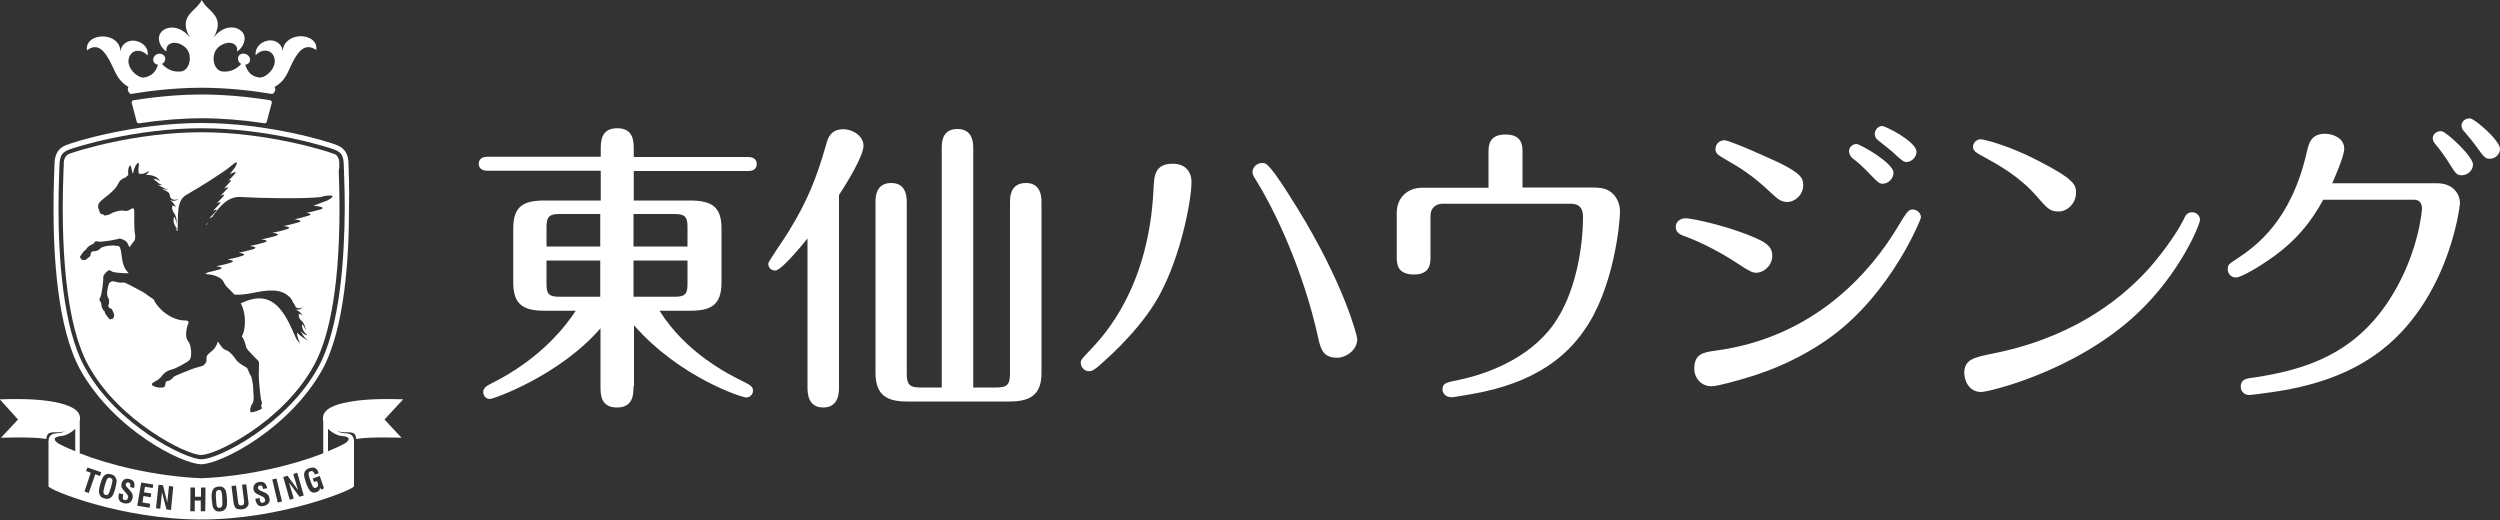
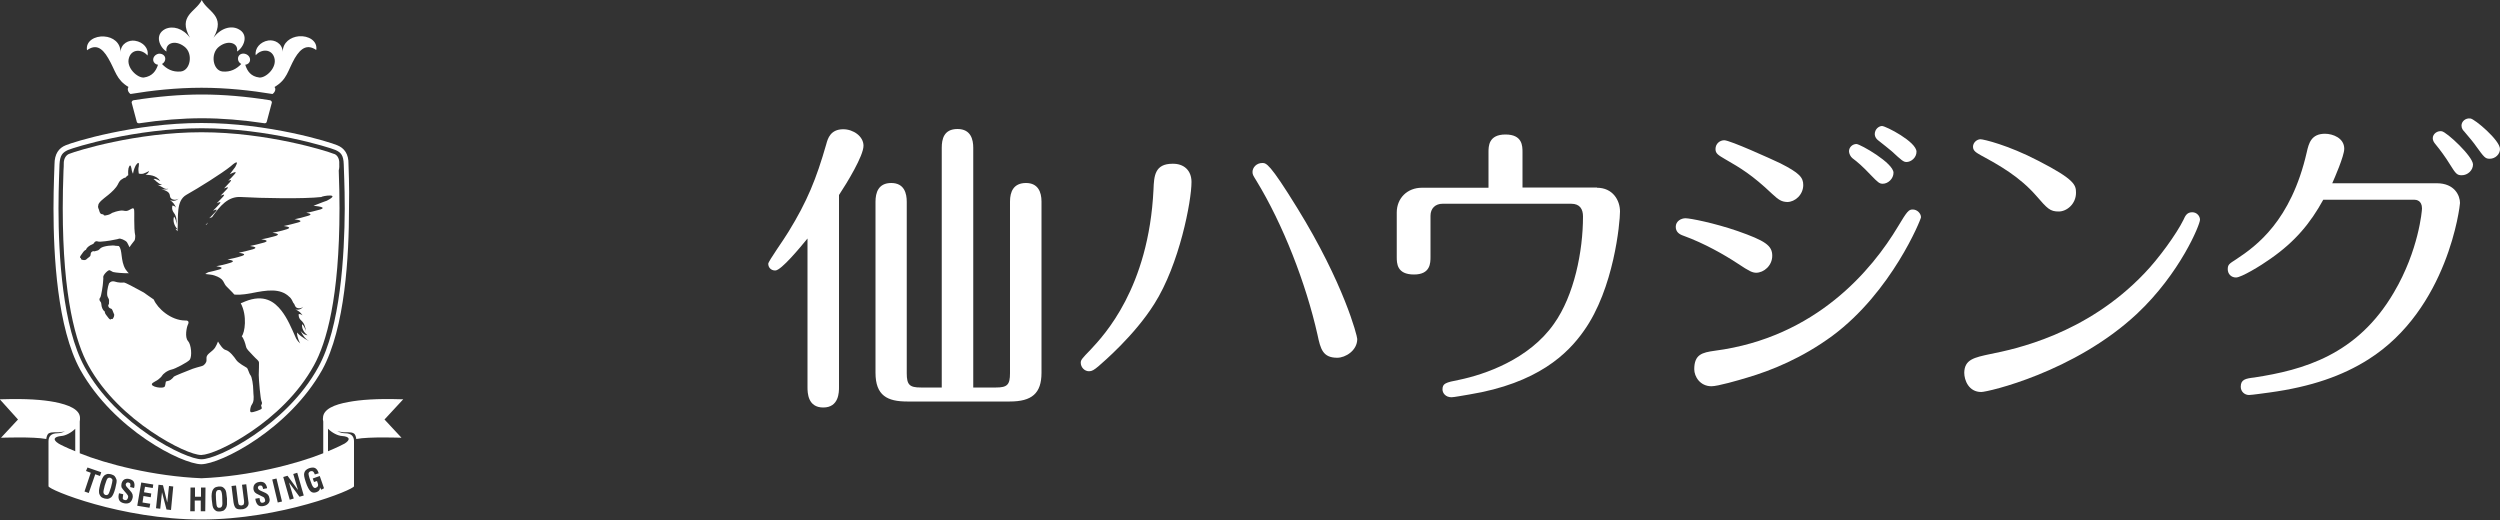
<svg xmlns="http://www.w3.org/2000/svg" version="1.1" id="レイヤー_1" x="0px" y="0px" viewBox="0 0 1000 208" style="enable-background:new 0 0 1000 208;" xml:space="preserve">
  <rect x="0" y="0" width="1000" height="208" fill="#333333" stroke="none" />
  <style type="text/css">
	.st0{fill:#FFFFFF;}
</style>
  <g>
    <path class="st0" d="M135.7,65.7c0.2-2.7-1.2-4-2.3-4.2c-2.7-1.1-26.5-8.6-52.8-8.6c-26.3,0-50.1,7.5-52.8,8.6   c-1,0.3-2.4,1.5-2.3,4.2c0,0.4,0,1.2-0.1,2.5c-0.2,5.4-0.3,10.4-0.3,15.1c0,36,5.3,53.9,10.2,62.8c6.3,11.5,16.2,20.4,25.2,26.5   c9,6.1,16.9,9.4,20,9.4c3.2-0.1,11-3.3,20-9.4c9-6.1,18.8-15,25.1-26.5c4.9-8.9,10.2-26.8,10.2-62.8c0-4.7-0.1-9.7-0.3-15.1   C135.8,67,135.7,66.1,135.7,65.7z M130.7,80.3c0,0-2.1,0.7-5.3,2c3.1,0.3,4.9,0.8,2.7,1.5c-2.2,0.6-4.1,1.1-5.6,1.3   c1.7,0.3,2.4,0.7,0.8,1.2c-2.2,0.7-4,1.1-5.5,1.4c2.3,0.3,3.3,0.8,1.4,1.3c-2.2,0.6-4.1,1.1-5.7,1.4c2.1,0.3,3,0.7,1.2,1.3   c-2.2,0.7-4.1,1.1-5.7,1.4c2.1,0.3,3,0.7,1.2,1.3c-2.2,0.6-4.1,1.1-5.7,1.3c2.1,0.3,3,0.7,1.2,1.3c-2.2,0.6-4.1,1.1-5.7,1.4   c2.1,0.3,3,0.7,1.2,1.3c-2.2,0.6-4.1,1.1-5.7,1.4c2.1,0.3,3,0.7,1.2,1.3c-2.2,0.7-4.1,1.1-5.7,1.4c2.1,0.3,3,0.7,1.2,1.3   c-2.2,0.7-4.1,1.1-5.7,1.4c2.1,0.3,3,0.7,1.2,1.3c-1.7,0.5-3.1,0.8-4.4,1.1c-0.4,0.2-0.8,0.4-1.2,0.7c1.3,0.2,2.6,0.2,3.7,0.6   c3.6,1.2,3.5,2.6,4.2,3.6c0.6,0.9,0.2,0.3,3,3.2l0.7,0.8c0.6,0.1,2.7,0.3,7.2-0.6c5.6-1.1,11.2-2.1,14.9,1.6c0,0,0.7,0.4,1.5,2.3   c0.3,0.3,0.5,0.6,0.7,1.2c0.6,1.6,3,1,3.3,0.3c-0.3,0.7-1.8,1.7-3.2,1.1c0,0,0,0,0,0c1.7,0.9,2,1.2,2.9,2.4c-0.3,0-0.4-0.5-1.5-0.5   c-0.1,0.5-0.1,1.7,1.1,2.7c1.1,1,1.7,2.8,1.7,4.1c-0.2-0.9-0.9-2.5-1.5-2.7c-0.1,1.6,0.6,3.2,2.2,4.4c-1.4-0.1-2.3-1.2-2.8-1.8   c0.8,1.7,1.9,3.3,3.5,4.2c0,0-3.2-1.6-4.7-3.3c-0.2-0.2-0.1-0.1-0.2-0.2c0,2.2,1.3,4.4,1.3,4.4c-1.1-0.9-1.7-2.1-1.7-2.1   c-1.9-4.3-3.4-7.9-5.8-11c-2.8-3.6-7-6.8-14.6-3.7c-0.6,0.3-1.2,0.5-1.7,0.7c2.7,5.1,1.6,11.8,0.4,13.2c0.8,0.9,1.4,2.8,1.7,4.1   c0.3,1.2,1,1.6,2.7,3.5c1.7,1.9,2.4,2,2.5,3c0,0.5,0,2.8-0.1,4.9c0,2,0.7,9.8,1.1,10.5c0.4,0.7,0.1,1.3-0.1,1.5   c-0.2,0.3,0.3,0.9,0.2,1.4c-0.2,0.5-3.5,1.6-4.2,1.5c-0.7,0-0.4-1.5-0.2-2.1c0.1-0.6,0.6-1.1,0.8-1.6c0.7-1.7,0.2-3.3,0.2-5.2   c0-1.9-0.5-5.2-1.1-5.9c-0.6-0.7-1-2.7-1.5-3c-0.5-0.3-3.4-1.9-4.2-3.1c-0.8-1.2-2.6-3.6-4.2-4c-1.1-0.2-2.4-2.2-3.1-3.4   c-0.3,0.8-0.7,1.7-1.2,2.5c-1.2,1.7-3.3,2.4-3.4,3.9c0,0.7,0,1,0,1.2c0,0.8-0.9,2-1.8,2.2c-1,0.3-3.7,1-4.7,1.5   c-1,0.4-6.2,2.4-6.6,2.8c-0.3,0.4-0.4,0.6-1.2,1.2c-0.8,0.6-1.7,0.5-1.9,0.7c-0.2,0.2-0.2,1.5-0.5,2c-0.3,0.5-1.6,0.6-3.1,0.3   c-1.5-0.3-2.3-0.9-2-1.4c0.2-0.5,2.1-1.3,2.5-1.7c0.4-0.4,1.2-0.9,1.5-1.5c0.3-0.6,2-2.1,3.9-2.5c1.2-0.2,6.4-2.9,7.2-3.9   c1-1.4,0.6-6.1-0.7-7.5c-1.4-1.5-0.5-5.6-0.1-6.4l0,0c0-0.1,0-0.1,0.1-0.2c0.1-0.3,0.8-1.7-1.1-1.6c-5.7,0-11.1-4.8-12.6-8.4   c-1-0.6-3.5-2.5-4-2.8c-0.2-0.1-0.7-0.4-1.3-0.7c-2.2-1.2-6.2-3.4-6.7-3.3c-0.7,0.1-2.2,0.1-3.7-0.4c-1.5-0.4-2.2,0.8-2.2,0.8   c-0.5,1.2-1.1,4.4-0.5,5.4c0.7,1.3,0.5,1.1,0.5,2.2c0.1,1.1-0.4,0.6-0.3,1.4c0.2,0.8,0.7,0.9,1.2,1.1c0.5,0.2,0.6,1.1,1,1.9   c0.5,0.7-0.1,1.7-0.4,2.1c-0.3,0.4-0.7-0.2-0.7,0.2c-0.5,0.5-1.4-1.1-2-1.8c-0.5-0.6-0.5-1.3-0.5-1.3s-0.5-0.2-1-1.3   c-0.5-1.1-0.2-2.1-0.7-2.6c-0.5-0.5-0.6-1.2-0.1-1.7c0.4-0.5,1.1-5.2,1.1-5.9c0-0.7,0.2-1.5,0.1-2.3c-0.1-0.8,2-3,2.6-2.7   c0.6,0.3,1.3,0.7,1.3,0.7c1.3,0.3,3.9,0.5,6.3,0.5c-0.4-0.4-0.8-0.9-1.3-1.6c-2.1-3.5-1.1-7.8-2.7-9.3l-1.4-0.1   c-0.6-0.3-4.8,0-5.9,1c-1,1-0.9,0.8-1.9,1.1c-1,0.4-0.7-0.2-1.4,0.2c-0.7,0.4-0.6,0.9-0.7,1.5c-0.1,0.6-0.9,0.9-1.5,1.5   c-0.6,0.7-1.7,0.4-2.1,0.2c-0.5-0.2,0-0.7-0.4-0.6c-0.7-0.3,0.7-1.7,1.1-2.4c0.5-0.7,1.1-0.9,1.1-0.9s0.1-0.6,1-1.3   c0.9-0.8,1.9-0.8,2.2-1.4c0.3-0.6,0.9-0.9,1.6-0.6c0.6,0.3,5.3-0.4,6-0.6c0.7-0.2,1.5-0.2,2.3-0.5c0.6-0.3,2.6,0.6,3.2,1.3   c0.1,0.1,0.1,0.2,0.2,0.3c0.2,0.4,0.6,1.1,0.9,1.8c0.8-1.3,1.9-2.5,2-2.7c0.3-0.4,0.3-1.9,0.3-1.9c-0.7-3.2-0.2-9.8-0.5-10.6   c-0.3-0.8-0.9-0.2-2.1,0.4c-1.3,0.6-1.7,0.1-2.8,0.1c-0.6,0-2.5,0.4-3.1,0.7c-0.7,0.2-0.7,0.2-1.3,0.6c-0.6,0.4-1.6,0.6-2.2,0.7   c-0.6,0.1-0.8-0.4-0.8-0.5c-1.2,0.1-1.4-0.7-1.6-1.4c-0.1-0.7-0.7-1.2-0.4-2.1c-0.1-1.2,2.5-3,3.2-3.6c0.8-0.6,2.8-2.2,4-3.8   c0.9-1.2,0.8-1.8,1.8-2.8c0,0,0,0,0,0c0.8-0.5,1.4-1,1.8-0.9c0,0,0,0,0,0c0.1-0.1,0.2-0.1,0.2-0.2c0.3-0.2,0.6-0.7,1-0.8   c-0.1-1.3,0-2.5,0.1-2.8c0.9-2.9,1.3,0.8,1.3,0.8c0.1,0.4,0.2,0.9,0.5,1.4c0.2-1.6,1-3.2,1.2-3.5c1.8-2.4,1,1.1,1,1.1   c-0.1,0.6,0,1.5,0.1,2.3c0.6,0.2,1.2,0.2,1.7,0.1c1.7-0.6,2.4-1.1,2.4-1.1s-0.1,0.9-1.4,1.5c1.3,0.1,4.2,0,5.9,2.5   c-0.6-0.2-1.8-1.1-2.7-0.8c0.5,0.2,1.7,1.9,3.4,2.3c-0.7,0.3-1.6,0.1-2-0.1c2.9,1.3,2.9,2,4.5,1.7c-0.4,0.4-1.8,0.4-2.9,0   c2.4,1,3.4,1.2,3.6,3c0.3,1.8,2.9,1.6,3.4,0.9c-0.4,0.7-2.2,1.4-3.5,0.5c1.6,1.3,1.8,1.7,2.5,3.1c-0.3-0.1-0.3-0.6-1.4-0.8   c-0.2,0.5-0.4,1.7,0.6,3c1,1.3,1.2,3.3,1,4.6c0-1-0.5-2.8-1-3.1c-0.5,1.6,0,3.5,1.4,5c-0.3,0-0.6-0.1-0.8-0.2l0.8,1   c0.4-5.9-0.7-12.2,3.6-14.6c4.8-2.7,14.1-8.5,17.7-11.4c0,0,4-3.7,1.8,0.3c0,0-0.9,1.2-2.2,2.9c1.8-0.9,3-1.3,2-0.1   c-1,1.1-1.8,2-2.6,2.7c1-0.4,1.5-0.5,0.8,0.4c-1,1.1-1.8,2-2.5,2.7c1.4-0.6,2.1-0.7,1.2,0.2c-1,1.1-1.9,2-2.6,2.7   c1.3-0.6,1.9-0.7,1.1,0.3c-1,1.1-1.9,2-2.6,2.7c1.3-0.6,1.9-0.7,1.1,0.3c-1,1.1-1.9,2-2.6,2.7c1.3-0.6,1.9-0.7,1.1,0.3   c-1,1.1-1.9,2-2.6,2.7c0.5-0.2,0.9-0.4,1.1-0.4c3.2-4.6,6.5-8.4,11.5-8.1c8.4,0.5,25.3,0.8,32.3,0   C128.6,78.4,136.9,77.1,130.7,80.3z" />
    <path class="st0" d="M139.4,65.7c0.1-4.1-1.7-6.5-4.5-7.6c-3-1.3-27.3-8.9-54.3-8.9c-27,0-51.3,7.6-54.3,8.9   c-2.8,1.1-4.5,3.5-4.5,7.6c0,1.3-0.4,8.3-0.4,17.7c0,18.8,1.5,47.7,10.7,64.5c13.4,24,40.6,37.7,48.4,37.8   c7.8-0.1,35-13.9,48.4-37.8c9.2-16.8,10.7-45.7,10.7-64.5C139.8,74,139.4,67.1,139.4,65.7z M127.3,146.9   c-12.7,23.2-40.3,36.9-46.7,36.8c-6.3,0.1-34-13.6-46.7-36.8c-8.9-16.1-10.5-44.9-10.5-63.5c0-9.4,0.4-16.2,0.4-17.7   C24,62.1,25,61,27.2,60c2.6-1.1,26.9-8.7,53.5-8.7c26.5,0,50.9,7.6,53.5,8.7c2.2,1,3.2,2.1,3.3,5.8c0,1.5,0.4,8.3,0.4,17.7   C137.8,102.1,136.2,130.9,127.3,146.9z" />
    <path class="st0" d="M82.7,89.8c0.2-0.3,0.3-0.5,0.5-0.8c-0.4,0.4-0.7,0.7-1,1C82.4,89.9,82.5,89.8,82.7,89.8z" />
  </g>
  <path class="st0" d="M43.3,23.3c3,5.1,3.1,8.5,8.1,11.5c-0.6,0.8-0.2,2.1,0.8,2.8c8.4-1.4,18.2-2.5,28.4-2.5  c10.2,0,19.9,1.1,28.4,2.5c1-0.7,1.5-2,0.8-2.8c5.1-3,5.2-6.4,8.1-11.5c2.6-4.4,5.2-5.6,8.6-3.3c0.6-3.7-3.2-5.8-6.9-5.5  c-3.4,0.3-6.5,2.5-6.5,6.2c-0.2-3.4-3.3-4.9-5.8-4.5c-3.2,0.5-5.5,3.2-5,5.9c2.2-2.6,6.3-2.6,7.4,0.9c1.3,4-3.4,8.3-6,8  c-3.3-0.4-4.8-2.5-5.6-5.1c1-0.1,1.8-0.8,1.9-1.7c0.2-1.2-0.7-2.4-2.1-2.7c-1.4-0.3-2.6,0.5-2.7,1.8c-0.1,0.9,0.4,1.8,1.3,2.3  c-1.9,2-4.3,3.3-7.5,3c-3.9-0.4-5-7.3-1.3-10c3.8-2.9,7.8-1.2,7.1,2c2.7-1.6,5-6.8,0.5-9c-3-1.5-7.1-0.3-9.9,3.5  C90.5,6.2,82.9,4.7,80.7,0c-2.2,4.7-9.8,6.2-4.7,15.1c-2.8-3.8-6.9-4.9-9.9-3.5c-4.5,2.3-2.2,7.4,0.5,9c-0.6-3.2,3.3-4.9,7.1-2  c3.7,2.7,2.5,9.6-1.4,10c-3.3,0.3-5.6-1-7.5-3c0.9-0.5,1.4-1.4,1.3-2.3c-0.1-1.2-1.4-2-2.7-1.8c-1.4,0.3-2.3,1.5-2.1,2.7  c0.2,1,1,1.6,1.9,1.7c-0.8,2.5-2.3,4.6-5.6,5.1c-2.6,0.3-7.3-4-6-7.9c1.1-3.6,5.2-3.5,7.4-0.9c0.6-2.8-1.7-5.4-5-5.9  c-2.5-0.4-5.6,1.1-5.8,4.5c0-3.8-3.1-6-6.5-6.2c-3.7-0.3-7.5,1.8-6.9,5.5C38.1,17.7,40.7,18.8,43.3,23.3z" />
  <path class="st0" d="M55.5,49.3c-0.4,0-0.7-0.2-0.8-0.6l-2-7.5c-0.1-0.2,0-0.5,0.1-0.7c0.1-0.2,0.3-0.3,0.6-0.4  c9.5-1.5,18.7-2.3,27.3-2.3c8.7,0,17.9,0.8,27.3,2.3c0.2,0,0.4,0.2,0.6,0.4c0.1,0.2,0.2,0.4,0.1,0.7l-2,7.5  c-0.1,0.4-0.4,0.6-0.8,0.6c0,0-0.1,0-0.1,0c-8.7-1.3-17.1-2-25-2c-7.9,0-16.4,0.7-25,2C55.6,49.3,55.5,49.3,55.5,49.3z" />
  <g>
    <path class="st0" d="M44.1,191.1c-0.5-0.1-0.8,0-1.1,0.3c-0.3,0.3-0.6,1.3-1.1,2.8c-0.4,1.5-0.6,2.5-0.5,2.9   c0.1,0.4,0.3,0.7,0.8,0.9c0.5,0.1,0.8,0,1.1-0.3c0.3-0.3,0.6-1.3,1.1-2.8c0.4-1.5,0.6-2.5,0.6-2.9   C44.9,191.6,44.6,191.3,44.1,191.1z" />
-     <path class="st0" d="M161.3,159.7c0,0-0.4,0-1.1,0c0,0,0,0,0,0c-9.4-0.3-16.1,0.2-20.8,1.1c-5.7,1-10.2,2.9-10.2,6.4   c-0.1,0.5,0,0.9,0.1,1.4v12.7c-10.7,4.3-29.6,9.2-48.7,10c-19.1-0.8-38.1-5.7-48.7-10v-12.7c0.1-0.5,0.1-0.9,0.1-1.4   c0-3.4-4.5-5.3-10.2-6.4c-4.7-0.9-11.3-1.4-20.8-1.1c0,0,0,0,0,0c-0.7,0-1.1,0-1.1,0l7.3,8.1l-6.8,7.3c0,0,13-0.5,18.1,0.5   c0.1-0.8,0.4-2,1.1-2.3c1.1-0.6,3-0.3,4-0.4c0.9-0.1,2-0.2,2.5-0.4c-1.1,0.5-2.2,0.8-3.1,0.8c-2.7,0-3.6,1.4-3.6,3.2v18   c0,1.4,29.1,13.3,61.1,13.3c32,0,61.1-12,61.1-13.3v-18c0-1.8-0.9-3.2-3.6-3.2c-0.9,0-2-0.3-3.1-0.8c0.5,0.1,1.6,0.3,2.5,0.4   c1.1,0.1,3-0.2,4,0.4c0.8,0.4,1,1.5,1.1,2.3c5.1-1,18.1-0.5,18.1-0.5l-6.8-7.3L161.3,159.7z M30.1,180.5c-3.7-1.5-6.1-2.7-6.7-3.1   c-2.5-1.6-1.8-2.7,1.1-3c1.7-0.1,4-1.3,5.6-2.9V180.5z M35.5,197.2l-1.7-0.6l2.5-7.5l-1.9-0.7L35,187l5.5,1.9l-0.5,1.5l-1.9-0.7   L35.5,197.2z M46.6,193.1c-0.1,0.6-0.3,1.4-0.5,2.3c-0.3,1-0.5,1.7-0.8,2.3c-0.3,0.6-0.5,0.9-0.8,1.2c-0.4,0.3-0.8,0.5-1.2,0.6   c-0.4,0.1-0.9,0-1.5-0.1c-0.6-0.2-1.1-0.4-1.4-0.7c-0.3-0.3-0.5-0.7-0.7-1.2c-0.1-0.3-0.1-0.8-0.1-1.4c0.1-0.6,0.2-1.4,0.5-2.4   c0.3-1,0.5-1.7,0.8-2.3c0.3-0.6,0.5-0.9,0.8-1.2c0.4-0.3,0.8-0.5,1.2-0.6c0.4-0.1,0.9,0,1.5,0.1c0.6,0.2,1.1,0.4,1.4,0.7   c0.3,0.3,0.5,0.7,0.7,1.2C46.7,192,46.7,192.5,46.6,193.1z M53.7,194.9c0,0.1,0,0.2-0.1,0.2c0,0,0,0.1,0,0.1l-1.6-0.4l0.1-0.2   c0.1-0.5,0.1-0.9,0-1.1c-0.1-0.3-0.4-0.4-0.7-0.5c-0.3-0.1-0.5,0-0.7,0.1c-0.2,0.1-0.3,0.3-0.4,0.6c-0.1,0.4,0.2,0.9,0.8,1.5   c0,0,0,0,0,0l0.8,0.9c0.6,0.6,0.9,1.1,1.1,1.6c0.1,0.5,0.2,1,0,1.6c-0.2,0.8-0.6,1.4-1.2,1.8c-0.6,0.3-1.3,0.4-2.2,0.2   c-0.9-0.2-1.6-0.6-1.9-1.2c-0.3-0.6-0.4-1.4-0.2-2.3c0-0.1,0.1-0.3,0.1-0.5l0,0l1.7,0.4l-0.1,0.6c-0.1,0.6-0.1,1-0.1,1.2   c0.1,0.2,0.3,0.4,0.7,0.5c0.4,0.1,0.7,0.1,0.9-0.1c0.2-0.1,0.4-0.4,0.5-0.8c0.1-0.3,0.1-0.5,0-0.8c-0.1-0.2-0.3-0.5-0.7-1l-0.7-0.8   c-0.6-0.7-1-1.2-1.2-1.6c-0.1-0.4-0.1-0.8,0-1.4c0.2-0.8,0.5-1.3,1.1-1.7c0.6-0.3,1.2-0.4,2-0.2c0.9,0.2,1.5,0.6,1.8,1.1   C53.8,193.3,53.9,194.1,53.7,194.9z M61.1,195.2l-3.1-0.5l-0.4,2.2l2.9,0.5l-0.2,1.5l-2.9-0.5l-0.4,2.6l3.1,0.5l-0.3,1.6l-4.9-0.8   l1.6-9.3l4.8,0.8L61.1,195.2z M68.4,204l-1.8-0.2l-1.8-6.9l-0.7,6.6l-1.7-0.2l1-9.4l1.8,0.2l1.7,6.9l0.7-6.6l1.7,0.2L68.4,204z    M82.1,204.5l-1.8,0l0-4.3l-2.4,0l0,4.3l-1.8,0l0.1-9.5l1.8,0l0,3.7l2.4,0l0-3.7l1.8,0L82.1,204.5z M90.8,201.8   c-0.1,0.6-0.2,1.1-0.4,1.4c-0.3,0.4-0.6,0.8-0.9,1c-0.4,0.2-0.9,0.3-1.5,0.4c-0.6,0-1.1,0-1.5-0.2c-0.4-0.2-0.7-0.5-1-0.9   c-0.2-0.3-0.4-0.7-0.5-1.3c-0.1-0.6-0.2-1.4-0.3-2.4c-0.1-1-0.1-1.8,0-2.4c0.1-0.6,0.2-1.1,0.4-1.4c0.2-0.4,0.6-0.8,0.9-1   c0.4-0.2,0.9-0.3,1.5-0.4c0.6,0,1.1,0,1.5,0.2c0.4,0.2,0.7,0.5,1,0.9c0.2,0.3,0.4,0.7,0.5,1.3c0.1,0.6,0.2,1.4,0.3,2.4   C90.8,200.4,90.8,201.2,90.8,201.8z M99.4,201.6c0,0.3-0.1,0.6-0.3,0.8c-0.2,0.4-0.5,0.6-0.9,0.9c-0.4,0.2-0.9,0.4-1.4,0.4   c-1.1,0.1-1.9,0-2.4-0.4c-0.5-0.4-0.8-1.2-1-2.4l-0.8-6.5l1.8-0.2l0.8,6.3c0.1,0.7,0.2,1.2,0.4,1.4c0.2,0.2,0.5,0.3,1,0.3   c0.4-0.1,0.7-0.2,0.9-0.5c0.1-0.3,0.2-0.8,0.1-1.5l-0.8-6.3l1.7-0.2l0.8,6.5C99.4,200.9,99.5,201.3,99.4,201.6z M107.4,201.3   c-0.4,0.5-1,0.9-1.9,1.1c-0.9,0.2-1.7,0.1-2.2-0.3c-0.5-0.4-0.9-1.1-1.1-2.1c0-0.1,0-0.3-0.1-0.5l0,0l1.7-0.3l0.1,0.6   c0.1,0.6,0.2,0.9,0.4,1.1c0.2,0.2,0.4,0.2,0.8,0.2c0.4-0.1,0.6-0.2,0.8-0.4c0.2-0.2,0.2-0.5,0.1-0.9c-0.1-0.3-0.2-0.5-0.3-0.7   c-0.2-0.2-0.5-0.4-1-0.6l-1-0.5c-0.9-0.4-1.4-0.7-1.7-1c-0.3-0.3-0.5-0.7-0.6-1.2c-0.1-0.8,0-1.4,0.4-2c0.4-0.5,1-0.9,1.8-1   c0.9-0.2,1.6,0,2.1,0.3c0.5,0.4,0.9,1,1.1,1.9c0,0.1,0,0.2,0,0.2c0,0.1,0,0.1,0,0.1l-1.6,0.3l0-0.2c-0.1-0.5-0.2-0.8-0.4-1   c-0.2-0.2-0.5-0.2-0.9-0.2c-0.3,0.1-0.5,0.2-0.6,0.4c-0.1,0.2-0.2,0.4-0.1,0.7c0.1,0.4,0.5,0.8,1.3,1.1c0,0,0,0,0,0l1.1,0.5   c0.8,0.3,1.3,0.7,1.6,1c0.3,0.4,0.5,0.8,0.6,1.5C108,200.1,107.8,200.8,107.4,201.3z M111.1,201l-2.2-9.2l1.7-0.4l2.2,9.2   L111.1,201z M119.8,198.7l-4.2-5.7l1.9,6.4l-1.6,0.5l-2.6-9.1l1.7-0.5l4.2,5.7l-1.9-6.4l1.6-0.5l2.6,9.1L119.8,198.7z M128.5,195.9   l-0.5-0.9c0,0.5-0.1,0.9-0.4,1.2c-0.2,0.3-0.6,0.5-1.1,0.7c-0.9,0.3-1.7,0.2-2.3-0.4c-0.6-0.6-1.3-1.8-1.9-3.7   c-0.3-0.9-0.5-1.6-0.6-2.2c-0.1-0.6-0.1-1,0-1.4c0.1-0.4,0.3-0.8,0.6-1.1c0.3-0.3,0.8-0.6,1.3-0.8c1-0.3,1.7-0.4,2.4-0.1   c0.6,0.3,1.1,0.9,1.4,1.9l0.1,0.2l-1.6,0.5l0-0.1c-0.2-0.5-0.4-0.9-0.7-1.1c-0.3-0.2-0.6-0.2-1-0.1c-0.5,0.2-0.7,0.5-0.8,0.9   c0,0.4,0.2,1.4,0.8,3c0.4,1.3,0.8,2.1,1.1,2.4c0.3,0.4,0.7,0.5,1.1,0.3c0.4-0.2,0.7-0.4,0.8-0.8c0.1-0.4,0-0.9-0.3-1.6l-0.1-0.3   l-1.2,0.4l-0.5-1.4l2.8-1l1.7,4.9L128.5,195.9z M136.8,174.4c3,0.2,3.6,1.4,1.1,3c-0.7,0.4-3.1,1.6-6.7,3.1v-9   C132.8,173.1,135.1,174.3,136.8,174.4z" />
+     <path class="st0" d="M161.3,159.7c0,0-0.4,0-1.1,0c0,0,0,0,0,0c-9.4-0.3-16.1,0.2-20.8,1.1c-5.7,1-10.2,2.9-10.2,6.4   c-0.1,0.5,0,0.9,0.1,1.4v12.7c-10.7,4.3-29.6,9.2-48.7,10c-19.1-0.8-38.1-5.7-48.7-10v-12.7c0.1-0.5,0.1-0.9,0.1-1.4   c0-3.4-4.5-5.3-10.2-6.4c-4.7-0.9-11.3-1.4-20.8-1.1c0,0,0,0,0,0c-0.7,0-1.1,0-1.1,0l7.3,8.1l-6.8,7.3c0,0,13-0.5,18.1,0.5   c0.1-0.8,0.4-2,1.1-2.3c1.1-0.6,3-0.3,4-0.4c0.9-0.1,2-0.2,2.5-0.4c-1.1,0.5-2.2,0.8-3.1,0.8c-2.7,0-3.6,1.4-3.6,3.2v18   c0,1.4,29.1,13.3,61.1,13.3c32,0,61.1-12,61.1-13.3v-18c0-1.8-0.9-3.2-3.6-3.2c-0.9,0-2-0.3-3.1-0.8c0.5,0.1,1.6,0.3,2.5,0.4   c1.1,0.1,3-0.2,4,0.4c0.8,0.4,1,1.5,1.1,2.3c5.1-1,18.1-0.5,18.1-0.5l-6.8-7.3L161.3,159.7z M30.1,180.5c-3.7-1.5-6.1-2.7-6.7-3.1   c-2.5-1.6-1.8-2.7,1.1-3c1.7-0.1,4-1.3,5.6-2.9V180.5z M35.5,197.2l-1.7-0.6l2.5-7.5l-1.9-0.7L35,187l5.5,1.9l-0.5,1.5l-1.9-0.7   L35.5,197.2z M46.6,193.1c-0.1,0.6-0.3,1.4-0.5,2.3c-0.3,1-0.5,1.7-0.8,2.3c-0.3,0.6-0.5,0.9-0.8,1.2c-0.4,0.3-0.8,0.5-1.2,0.6   c-0.4,0.1-0.9,0-1.5-0.1c-0.6-0.2-1.1-0.4-1.4-0.7c-0.3-0.3-0.5-0.7-0.7-1.2c-0.1-0.3-0.1-0.8-0.1-1.4c0.1-0.6,0.2-1.4,0.5-2.4   c0.3-1,0.5-1.7,0.8-2.3c0.3-0.6,0.5-0.9,0.8-1.2c0.4-0.3,0.8-0.5,1.2-0.6c0.4-0.1,0.9,0,1.5,0.1c0.6,0.2,1.1,0.4,1.4,0.7   c0.3,0.3,0.5,0.7,0.7,1.2C46.7,192,46.7,192.5,46.6,193.1z M53.7,194.9c0,0.1,0,0.2-0.1,0.2c0,0,0,0.1,0,0.1l-1.6-0.4l0.1-0.2   c0.1-0.5,0.1-0.9,0-1.1c-0.1-0.3-0.4-0.4-0.7-0.5c-0.3-0.1-0.5,0-0.7,0.1c-0.2,0.1-0.3,0.3-0.4,0.6c-0.1,0.4,0.2,0.9,0.8,1.5   c0,0,0,0,0,0l0.8,0.9c0.6,0.6,0.9,1.1,1.1,1.6c0.1,0.5,0.2,1,0,1.6c-0.2,0.8-0.6,1.4-1.2,1.8c-0.6,0.3-1.3,0.4-2.2,0.2   c-0.9-0.2-1.6-0.6-1.9-1.2c-0.3-0.6-0.4-1.4-0.2-2.3c0-0.1,0.1-0.3,0.1-0.5l0,0l1.7,0.4l-0.1,0.6c-0.1,0.6-0.1,1-0.1,1.2   c0.1,0.2,0.3,0.4,0.7,0.5c0.4,0.1,0.7,0.1,0.9-0.1c0.2-0.1,0.4-0.4,0.5-0.8c0.1-0.3,0.1-0.5,0-0.8c-0.1-0.2-0.3-0.5-0.7-1l-0.7-0.8   c-0.6-0.7-1-1.2-1.2-1.6c-0.1-0.4-0.1-0.8,0-1.4c0.2-0.8,0.5-1.3,1.1-1.7c0.6-0.3,1.2-0.4,2-0.2c0.9,0.2,1.5,0.6,1.8,1.1   C53.8,193.3,53.9,194.1,53.7,194.9z M61.1,195.2l-3.1-0.5l-0.4,2.2l2.9,0.5l-0.2,1.5l-2.9-0.5l-0.4,2.6l3.1,0.5l-0.3,1.6l-4.9-0.8   l1.6-9.3l4.8,0.8L61.1,195.2z M68.4,204l-1.8-0.2l-1.8-6.9l-0.7,6.6l-1.7-0.2l1-9.4l1.8,0.2l1.7,6.9l0.7-6.6l1.7,0.2L68.4,204z    M82.1,204.5l-1.8,0l0-4.3l-2.4,0l0,4.3l-1.8,0l0.1-9.5l1.8,0l0,3.7l2.4,0l0-3.7l1.8,0L82.1,204.5z M90.8,201.8   c-0.1,0.6-0.2,1.1-0.4,1.4c-0.3,0.4-0.6,0.8-0.9,1c-0.4,0.2-0.9,0.3-1.5,0.4c-0.6,0-1.1,0-1.5-0.2c-0.4-0.2-0.7-0.5-1-0.9   c-0.2-0.3-0.4-0.7-0.5-1.3c-0.1-0.6-0.2-1.4-0.3-2.4c-0.1-1-0.1-1.8,0-2.4c0.1-0.6,0.2-1.1,0.4-1.4c0.2-0.4,0.6-0.8,0.9-1   c0.4-0.2,0.9-0.3,1.5-0.4c0.6,0,1.1,0,1.5,0.2c0.4,0.2,0.7,0.5,1,0.9c0.2,0.3,0.4,0.7,0.5,1.3c0.1,0.6,0.2,1.4,0.3,2.4   C90.8,200.4,90.8,201.2,90.8,201.8z M99.4,201.6c0,0.3-0.1,0.6-0.3,0.8c-0.2,0.4-0.5,0.6-0.9,0.9c-0.4,0.2-0.9,0.4-1.4,0.4   c-1.1,0.1-1.9,0-2.4-0.4c-0.5-0.4-0.8-1.2-1-2.4l-0.8-6.5l1.8-0.2l0.8,6.3c0.1,0.7,0.2,1.2,0.4,1.4c0.2,0.2,0.5,0.3,1,0.3   c0.4-0.1,0.7-0.2,0.9-0.5c0.1-0.3,0.2-0.8,0.1-1.5l-0.8-6.3l1.7-0.2l0.8,6.5C99.4,200.9,99.5,201.3,99.4,201.6z M107.4,201.3   c-0.4,0.5-1,0.9-1.9,1.1c-0.9,0.2-1.7,0.1-2.2-0.3c-0.5-0.4-0.9-1.1-1.1-2.1c0-0.1,0-0.3-0.1-0.5l0,0l1.7-0.3l0.1,0.6   c0.1,0.6,0.2,0.9,0.4,1.1c0.2,0.2,0.4,0.2,0.8,0.2c0.4-0.1,0.6-0.2,0.8-0.4c0.2-0.2,0.2-0.5,0.1-0.9c-0.1-0.3-0.2-0.5-0.3-0.7   c-0.2-0.2-0.5-0.4-1-0.6l-1-0.5c-0.9-0.4-1.4-0.7-1.7-1c-0.3-0.3-0.5-0.7-0.6-1.2c-0.1-0.8,0-1.4,0.4-2c0.4-0.5,1-0.9,1.8-1   c0.9-0.2,1.6,0,2.1,0.3c0.5,0.4,0.9,1,1.1,1.9c0,0.1,0,0.2,0,0.2c0,0.1,0,0.1,0,0.1l-1.6,0.3l0-0.2c-0.1-0.5-0.2-0.8-0.4-1   c-0.2-0.2-0.5-0.2-0.9-0.2c-0.3,0.1-0.5,0.2-0.6,0.4c-0.1,0.2-0.2,0.4-0.1,0.7c0.1,0.4,0.5,0.8,1.3,1.1l1.1,0.5   c0.8,0.3,1.3,0.7,1.6,1c0.3,0.4,0.5,0.8,0.6,1.5C108,200.1,107.8,200.8,107.4,201.3z M111.1,201l-2.2-9.2l1.7-0.4l2.2,9.2   L111.1,201z M119.8,198.7l-4.2-5.7l1.9,6.4l-1.6,0.5l-2.6-9.1l1.7-0.5l4.2,5.7l-1.9-6.4l1.6-0.5l2.6,9.1L119.8,198.7z M128.5,195.9   l-0.5-0.9c0,0.5-0.1,0.9-0.4,1.2c-0.2,0.3-0.6,0.5-1.1,0.7c-0.9,0.3-1.7,0.2-2.3-0.4c-0.6-0.6-1.3-1.8-1.9-3.7   c-0.3-0.9-0.5-1.6-0.6-2.2c-0.1-0.6-0.1-1,0-1.4c0.1-0.4,0.3-0.8,0.6-1.1c0.3-0.3,0.8-0.6,1.3-0.8c1-0.3,1.7-0.4,2.4-0.1   c0.6,0.3,1.1,0.9,1.4,1.9l0.1,0.2l-1.6,0.5l0-0.1c-0.2-0.5-0.4-0.9-0.7-1.1c-0.3-0.2-0.6-0.2-1-0.1c-0.5,0.2-0.7,0.5-0.8,0.9   c0,0.4,0.2,1.4,0.8,3c0.4,1.3,0.8,2.1,1.1,2.4c0.3,0.4,0.7,0.5,1.1,0.3c0.4-0.2,0.7-0.4,0.8-0.8c0.1-0.4,0-0.9-0.3-1.6l-0.1-0.3   l-1.2,0.4l-0.5-1.4l2.8-1l1.7,4.9L128.5,195.9z M136.8,174.4c3,0.2,3.6,1.4,1.1,3c-0.7,0.4-3.1,1.6-6.7,3.1v-9   C132.8,173.1,135.1,174.3,136.8,174.4z" />
    <path class="st0" d="M88.5,196.5c-0.2-0.4-0.5-0.6-1-0.5c-0.5,0-0.8,0.2-1,0.7c-0.2,0.4-0.2,1.4-0.1,3c0.1,1.6,0.2,2.5,0.4,2.9   c0.2,0.4,0.6,0.6,1,0.5c0.5,0,0.8-0.2,1-0.7c0.2-0.4,0.2-1.4,0.1-3C88.9,197.9,88.7,196.9,88.5,196.5z" />
  </g>
  <g>
-     <path class="st0" d="M253.4,154.5c0,3,0,8.5-6.6,8.5c-6.6,0-6.6-5.3-6.6-8.5v-23.2c-16.4,19-42.9,28.3-44.2,28.3   c-1.5,0-2.7-1.1-2.7-2.8c0-1.6,1.3-2.4,3-3.3c13.7-6.8,25.7-16.6,34-29.2h-12.4c-8.9,0-12.6-2.7-12.6-11.4V91.4   c0-8.9,4-11.2,12.6-11.2h22.4V68.3h-45.4c-1.2,0-3.4-0.4-3.4-2.8c0-2.4,2.2-2.8,3.4-2.8h45.4V60c0-3.4,0-8.7,6.6-8.7   c6.6,0,6.6,5.3,6.6,8.7v2.8h45.8c1.2,0,3.4,0.4,3.4,2.8c0,2.5-2.3,2.8-3.4,2.8h-45.8v11.8h22.4c9.2,0,12.7,2.8,12.7,11.2v21.5   c0,9.2-4.2,11.4-12.7,11.4h-12.1c10.6,16.9,27.5,25.4,34.1,28.6c2.7,1.3,3.3,2.1,3.3,3.4c0,1.7-1.5,2.7-2.7,2.7   c-1.6,0-26.5-7.9-44.9-28.9V154.5z M240.1,85.6h-16.3c-4.3,0-5.2,1.3-5.2,5.3v7.7h21.5V85.6z M240.1,104.2h-21.5v9.3   c0,4,0.8,5.2,5.2,5.2h16.3V104.2z M253.4,98.6H275v-7.7c0-4-0.8-5.3-5.2-5.3h-16.4V98.6z M253.4,118.7h16.4c4.4,0,5.2-1.2,5.2-5.2   v-9.3h-21.6V118.7z" />
    <path class="st0" d="M335.6,154.9c0,1.9,0,8.1-6.3,8.1c-6.2,0-6.3-5.9-6.3-8.1V95.4c-2.8,3.4-10.5,12.8-12.9,12.8   c-1.7,0-2.8-1.2-2.8-2.7c0-1,6.4-9.9,8.1-12.8c7.5-12.2,11.1-21.1,15.1-35c0.6-2.3,1.7-6,6.8-6c4,0,8.1,2.8,8.1,6.6   c0,4-6.5,14.7-9.8,19.7V154.9z M376.7,155.1V59.1c0-3.4,0.8-7.5,6.3-7.5c5.4,0,6.3,4.3,6.3,7.5v95.9h9.1c4.5,0,5.6-1.1,5.6-5.7   V80.6c0-3.9,1.4-7.4,6.4-7.4c4.8,0,6.2,3.6,6.2,7.4v68.5c0,8.3-3.9,11.5-12.7,11.5h-41c-7.9,0-12.7-2.3-12.7-11.5V80.7   c0-3.6,1.1-7.5,6.3-7.5c5.3,0,6.2,4.3,6.2,7.5v68.6c0,4.6,1.1,5.7,5.6,5.7H376.7z" />
    <path class="st0" d="M476.6,72.8c0,7.6-4.8,32.9-14.9,48.8c-8,12.7-20.5,23.3-22.2,24.8c-1.9,1.6-2.7,2.1-3.9,2.1   c-1.8,0-3.3-1.6-3.3-3.4c0-1.1,0.4-1.6,4-5.3c5.2-5.6,23.2-24.5,25.1-64c0.2-5.4,0.5-10.3,7.6-10.3   C473.6,65.4,476.6,68.2,476.6,72.8z M527,133.9c-4.6-20.5-13.8-44.2-24.5-61.7c-1.1-1.8-1.5-2.3-1.5-3.4c0-1.8,1.6-3.6,3.9-3.6   c1.6,0,2.9,0,14,18c18.7,30.3,24,51.2,24,52.4c0,4.6-4.7,7.5-8,7.5C529.1,143.1,528.2,139.6,527,133.9z" />
    <path class="st0" d="M638.8,75.1c6.3,0,9.2,5,9.2,9.5c0,4.4-2.4,30.9-14.5,47.8c-6.4,9.1-18.4,20.9-45.8,25.4   c-2.4,0.4-6.2,1.1-7.1,1.1c-2.4,0-3.6-1.7-3.6-3.1c0-2.4,1.1-2.8,6.8-3.9c10-2.1,27.8-8.1,37.8-22.4c8.1-11.4,11.6-29,11.6-42.9   c0-2.9-1.2-5.1-4.7-5.1h-51.5c-2.8,0-4.8,1.8-4.8,4.8v16.4c0,2.5,0,7.1-6.6,7.1c-6.9,0-6.9-4.5-6.9-7.1V85c0-5.8,4.3-9.9,10-9.9   h26.7V60.9c0-2.4,0-7.1,6.8-7.1c6.8,0,6.8,4.6,6.8,7.1v14.1H638.8z" />
    <path class="st0" d="M694.9,105.3c-5-3.3-13.2-8-21.5-11c-1.8-0.6-3.1-1.6-3.1-3.6c0-2.2,2.1-3.4,3.9-3.4c1.9,0,11.5,1.9,20.8,5.1   c11.1,3.9,13.9,5.8,13.9,9.9c0,3.9-3.3,6.8-6.5,6.8C700.9,109,700,108.7,694.9,105.3z M685.9,140.3c40.6-5.3,63-32.5,73.3-49.7   c3.7-6.2,4.3-6.8,5.9-6.8c1.8,0,3.3,1.6,3.3,3.1c0,0.8-11.7,29.8-35.4,47.4c-12.1,8.9-24.4,13.9-34.3,16.8   c-3.3,1-11.6,3.4-14.1,3.4c-4.6,0-6.9-3.9-6.9-6.8C677.7,141.8,680.8,141,685.9,140.3z M708.8,77.5c-7.9-7.5-12.6-10.3-18.7-13.8   c-2.9-1.7-3.9-2.3-3.9-4.1c0-2.1,1.7-3.5,3.5-3.5c2.3,0,18.6,7.4,22.4,9.2c7.7,3.9,9.2,5.7,9.2,8.7c0,3.9-3.3,6.8-6.4,6.8   C712.6,80.7,711.5,80,708.8,77.5z M757.4,69.1c0,2.4-2.2,4.4-4.3,4.4c-1.3,0-1.9-0.5-4.7-3.4c-3.5-3.7-5.4-5.3-7.4-6.8   c-0.8-0.6-1.4-1.9-1.4-2.8c0-1.6,1.4-2.9,3-2.9C744.2,57.7,757.4,65.2,757.4,69.1z M766.6,60.7c0,2.4-2.2,4.1-4,4.1   c-1.2,0-1.9-0.6-5.9-4.3c-0.8-0.7-3.7-3-5.6-4.5c-0.5-0.4-1.2-1.3-1.2-2.3c0-2.2,1.8-3.3,2.9-3.3C754.3,50.4,766.6,56.7,766.6,60.7   z" />
    <path class="st0" d="M796.2,141.6c9.4-1.9,38.2-7.7,61.6-32.3c5.6-5.8,12.8-15.7,15.6-21.4c0.7-1.6,1.4-3,3.5-3   c1.8,0,3.1,1.5,3.1,3c0,1.9-7.9,21.4-25.3,37.7c-25,23.3-59.6,31.2-62.2,31.2c-5,0-6.8-4.7-6.8-7.7   C785.8,143.8,789.6,143,796.2,141.6z M814.4,78.2c-6.6-7.5-14.5-12-21.9-16c-1.9-1.1-3.3-1.8-3.3-3.5s1.6-3,3-3   c1.2,0,11,2.3,23.1,8.6c14.6,7.5,15.1,9.7,15.1,12.8c0,4.5-3.7,7.5-6.9,7.5C820,84.6,819,83.5,814.4,78.2z" />
    <path class="st0" d="M974.7,73.3c7.2,0,9.3,5,9.3,7.9c0,1-4.7,42.4-36.7,62.6c-10.3,6.5-22.7,10.9-39.5,13.2c-1.6,0.2-7.1,1-8.2,1   c-1.7,0-3.3-1.3-3.3-3.3c0-2.9,1.9-3.3,5.4-3.7c19.5-3,41.2-8.9,55.9-34.1c9.9-16.8,11.2-32.7,11.2-33.5c0-3.3-2.4-3.5-3-3.5h-36.5   c-5.1,9.3-11.2,16.7-21.1,23.6c-3.9,2.8-11.7,7.5-13.8,7.5c-1.9,0-3.3-1.4-3.3-3.3s0.6-2.2,3.4-4c8-5.3,21.9-15.3,28.2-42.8   c0.8-3.6,1.8-7.4,7.3-7.4c3.1,0,7.7,1.7,7.7,6c0,2.9-4,12-4.8,13.8H974.7z M989.2,65.8c0,2.3-2.1,4.3-4.5,4.3   c-1.9,0-2.4-0.6-4.7-4.3c-1.9-3.1-4-5.9-5.8-8.1c-0.6-0.7-1.1-1.5-1.1-2.4c0-1.8,1.9-3.1,3.6-2.8C978.7,52.8,989.2,62.6,989.2,65.8   z M1000,59.6c0,2.1-1.9,3.9-4.1,3.9c-1.8,0-2.2-0.5-5.6-5.2c-0.2-0.4-3-3.9-4.6-5.7c-0.5-0.5-1.1-1.2-1.1-2.4   c0-1.6,1.6-3.1,3.6-2.8C989.9,47.6,1000,56.1,1000,59.6z" />
  </g>
</svg>